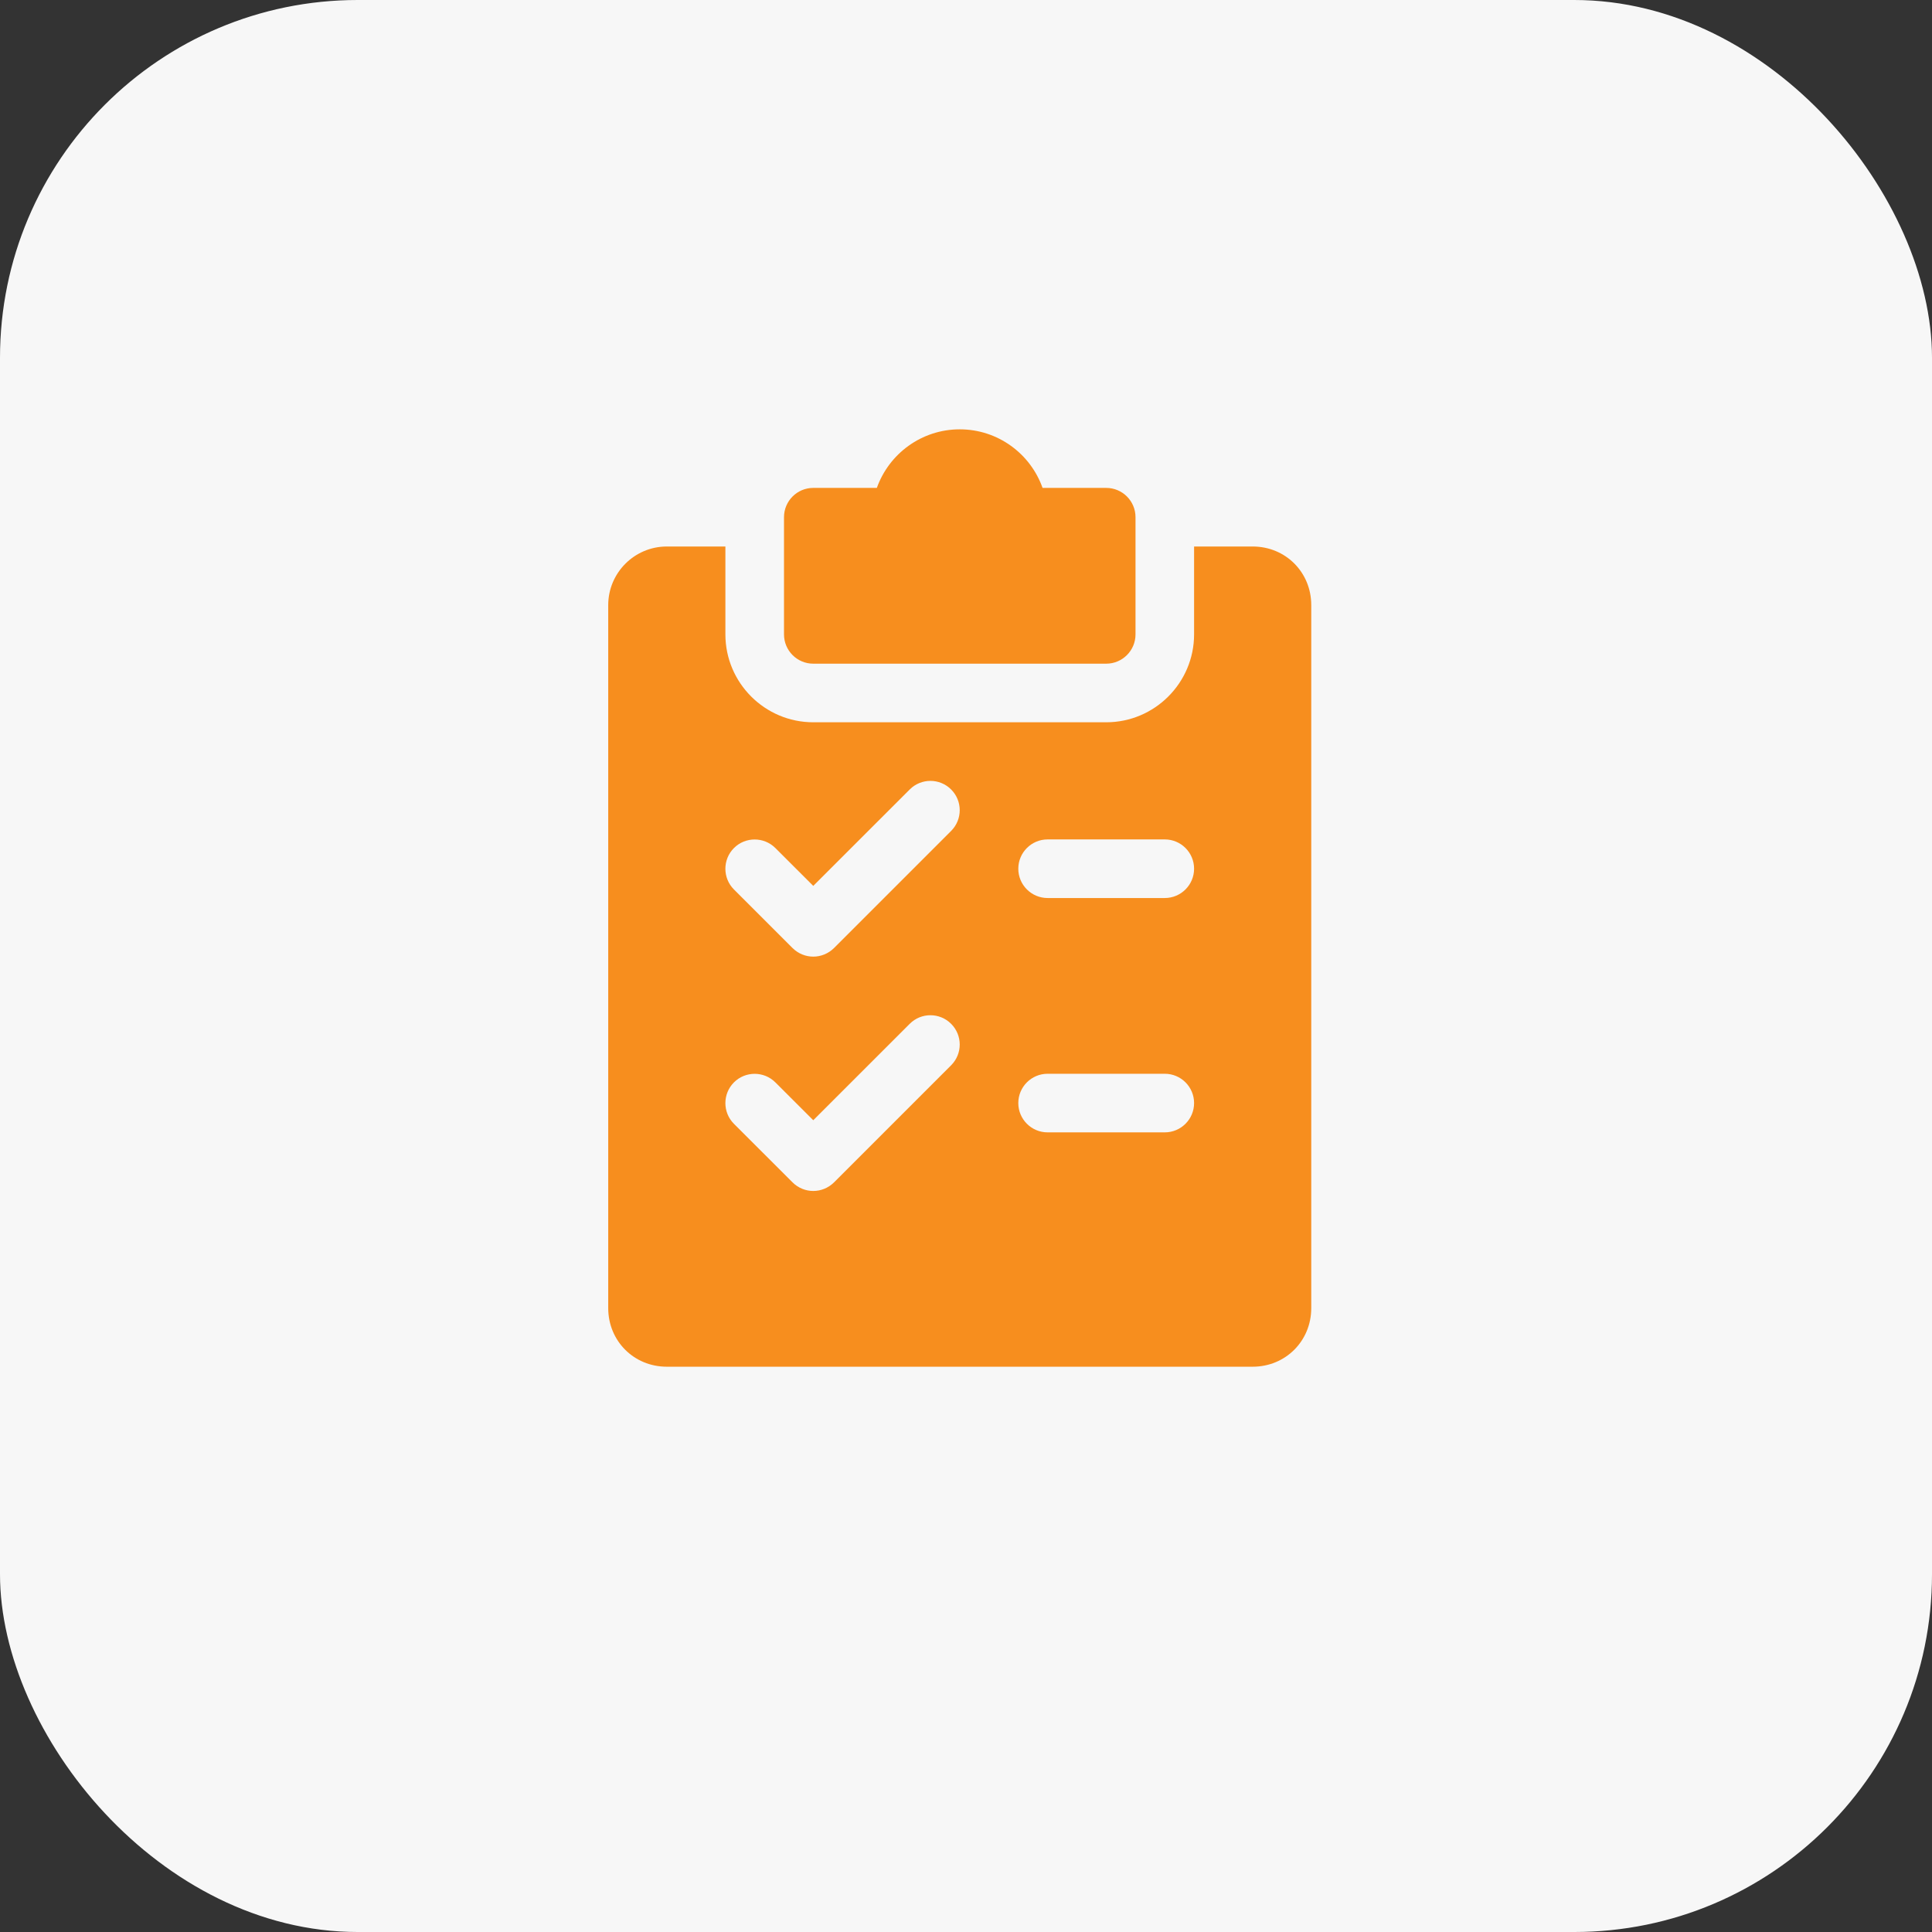
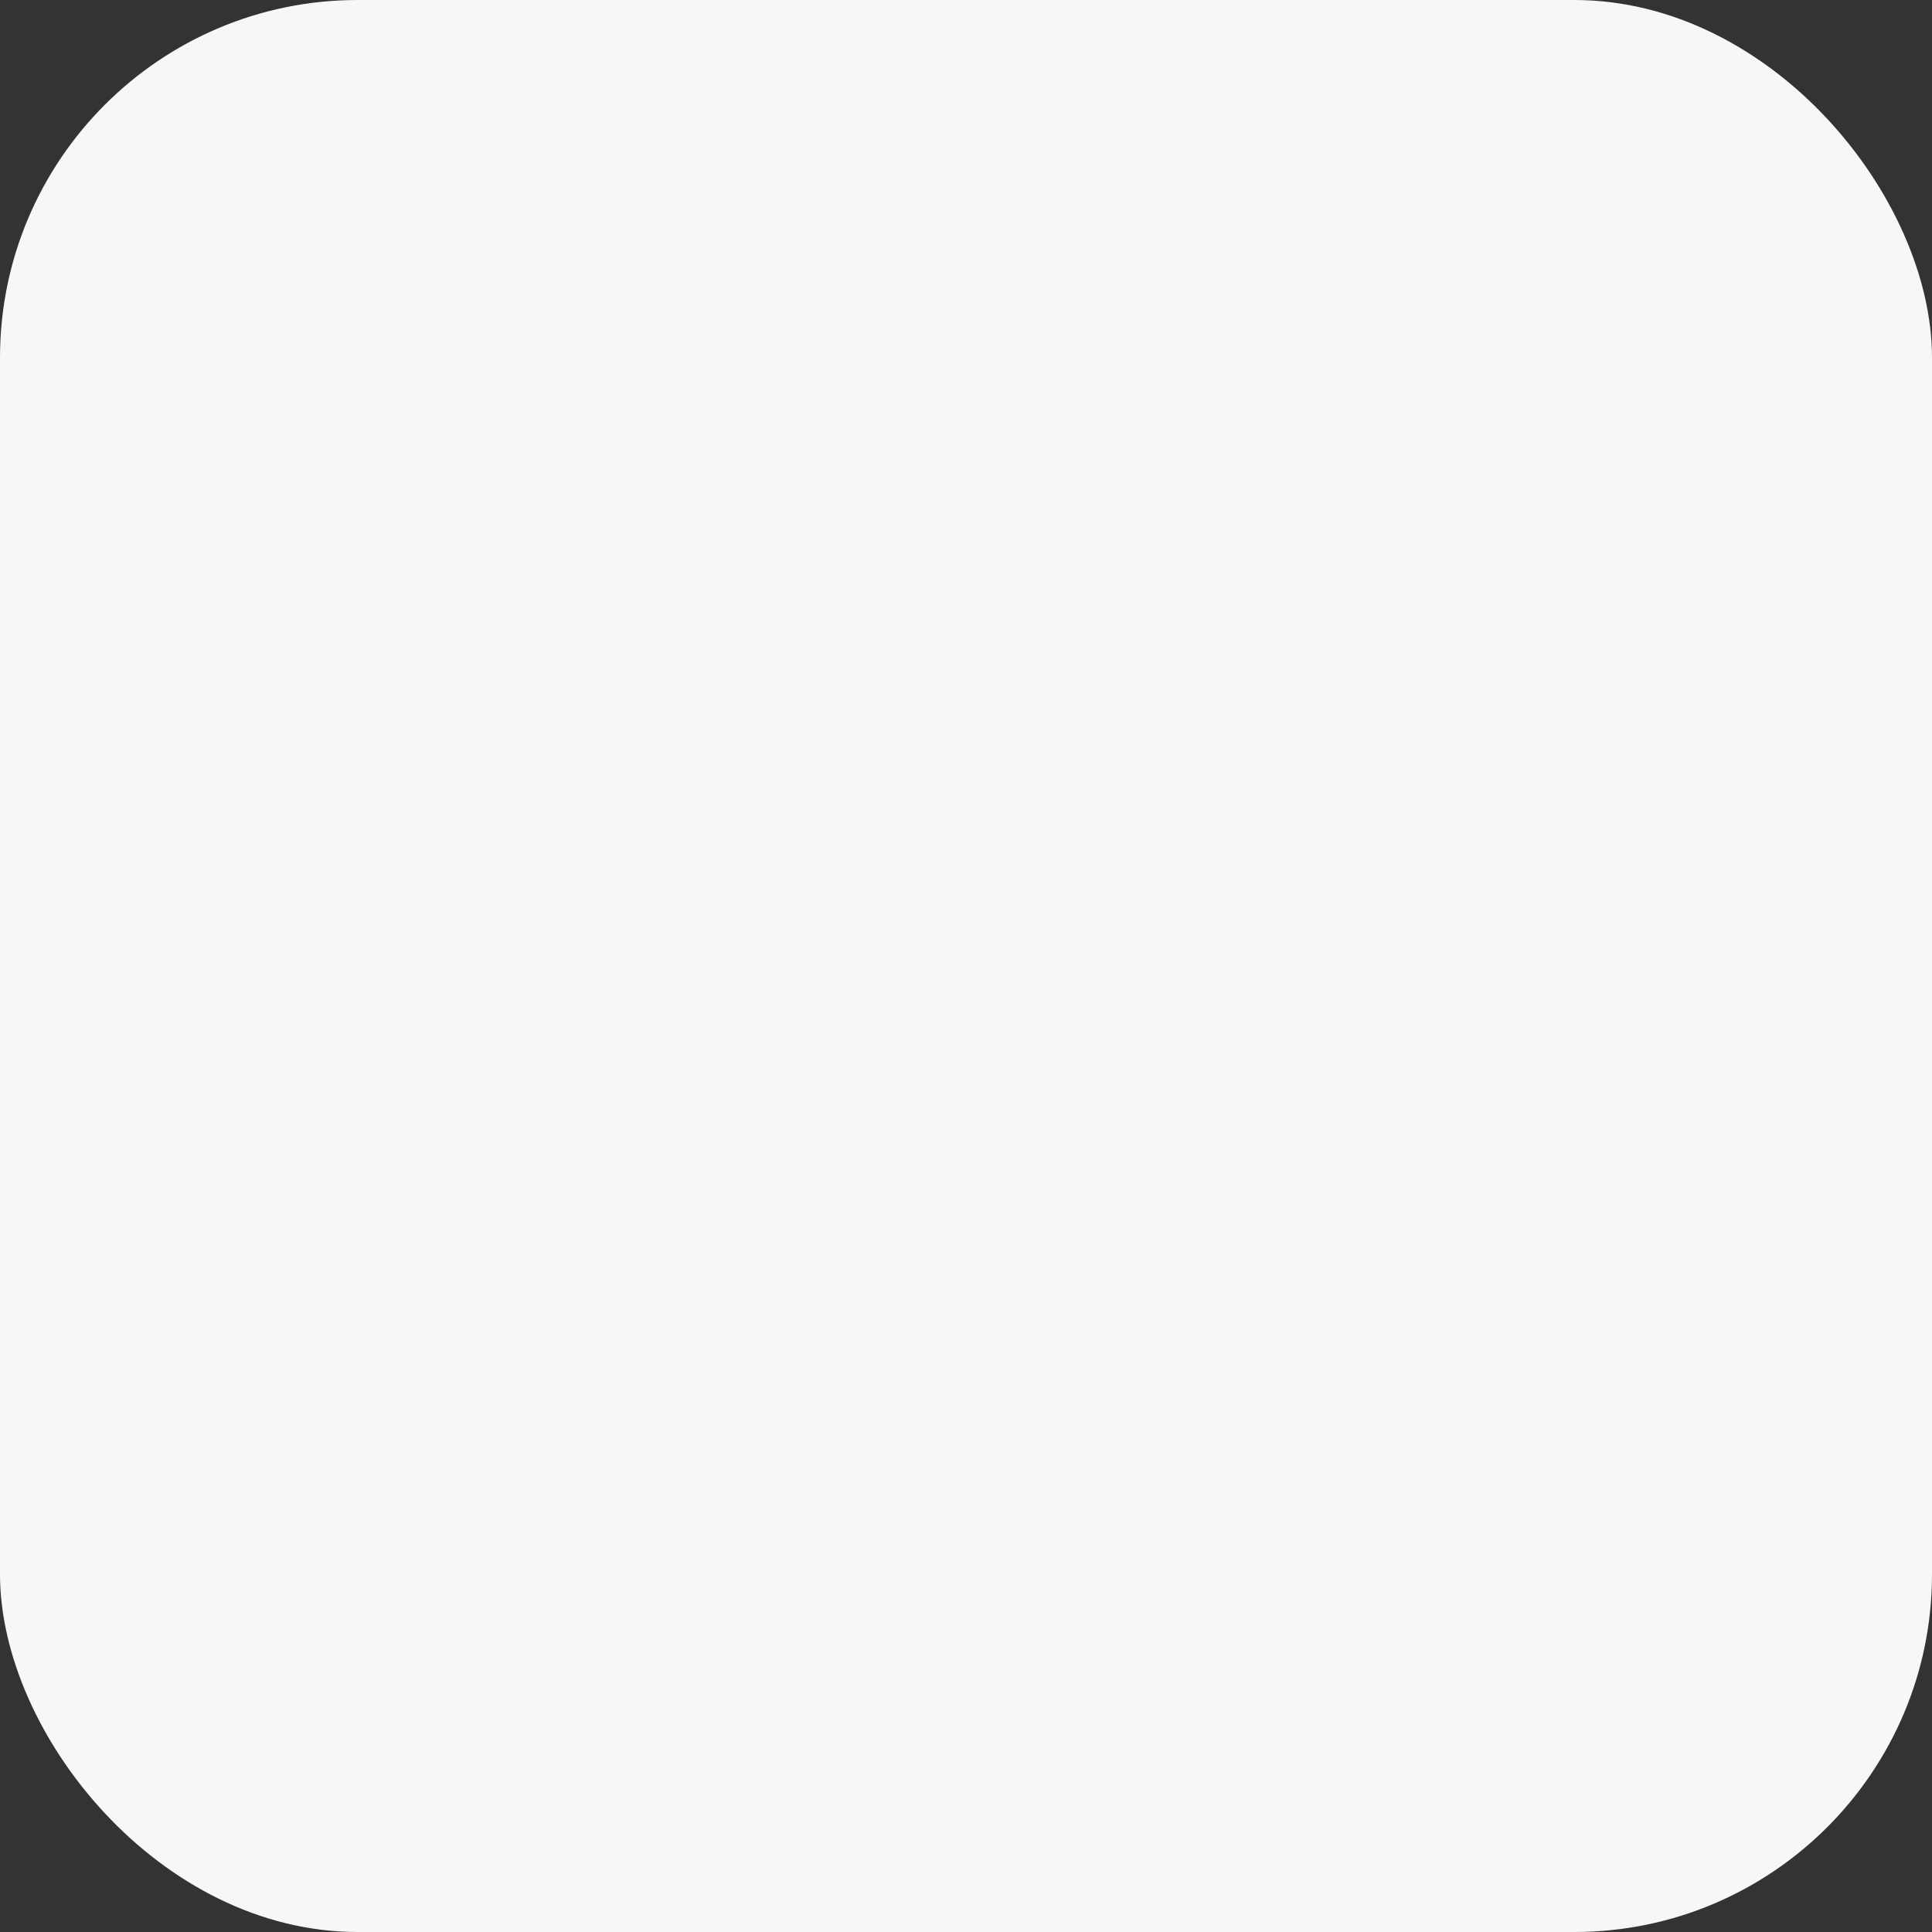
<svg xmlns="http://www.w3.org/2000/svg" width="54px" height="54px" viewBox="0 0 54 54" version="1.1">
  <rect x="0" y="0" width="54" height="54" fill="#333333" stroke="none" />
  <title>Kitch Man - Track inv</title>
  <g id="Page-1" stroke="none" stroke-width="1" fill="none" fill-rule="evenodd">
    <g id="Kitch-Man---Track-inv" fill-rule="nonzero">
      <rect id="Rectangle-Copy-9" fill="#F7F7F7" x="0" y="0" width="54" height="54" rx="10" />
-       <path d="M20.275,15.275 L20.275,17.731 C20.275,19.085 21.377,20.188 22.731,20.188 L30.919,20.188 C32.273,20.188 33.375,19.085 33.375,17.731 L33.375,15.275 L35.013,15.275 C35.931,15.275 36.65,15.994 36.65,16.913 L36.65,36.562 C36.65,37.481 35.931,38.2 35.013,38.2 L18.637,38.2 C17.719,38.2 17,37.481 17,36.562 L17,16.913 C17,16.01 17.735,15.275 18.637,15.275 L20.275,15.275 Z M26.584,28.616 C26.265,28.296 25.746,28.296 25.427,28.616 L22.731,31.311 L21.672,30.253 C21.352,29.934 20.833,29.934 20.514,30.253 C20.195,30.573 20.195,31.092 20.514,31.411 L22.152,33.048 C22.312,33.207 22.522,33.288 22.731,33.288 C22.941,33.288 23.15,33.207 23.311,33.048 L26.586,29.773 C26.905,29.452 26.904,28.935 26.584,28.616 Z M32.556,30.012 L29.281,30.012 C28.829,30.012 28.462,30.379 28.462,30.831 C28.462,31.283 28.829,31.65 29.281,31.65 L32.556,31.65 C33.008,31.65 33.375,31.283 33.375,30.831 C33.375,30.379 33.008,30.012 32.556,30.012 Z M26.584,22.066 C26.265,21.746 25.746,21.746 25.427,22.066 L22.731,24.761 L21.672,23.703 C21.352,23.384 20.833,23.384 20.514,23.703 C20.195,24.023 20.195,24.542 20.514,24.861 L22.152,26.498 C22.312,26.657 22.522,26.738 22.731,26.738 C22.941,26.738 23.15,26.657 23.311,26.498 L26.586,23.223 C26.905,22.902 26.904,22.385 26.584,22.066 Z M32.556,23.462 L29.281,23.462 C28.829,23.462 28.462,23.829 28.462,24.281 C28.462,24.733 28.829,25.1 29.281,25.1 L32.556,25.1 C33.008,25.1 33.375,24.733 33.375,24.281 C33.375,23.829 33.008,23.462 32.556,23.462 Z M26.825,12 C27.893,12 28.803,12.684 29.14,13.637 L30.919,13.637 C31.371,13.637 31.738,14.004 31.738,14.456 L31.738,17.731 C31.738,18.183 31.371,18.55 30.919,18.55 L22.731,18.55 C22.279,18.55 21.913,18.183 21.913,17.731 L21.913,14.456 C21.913,14.004 22.279,13.637 22.731,13.637 L24.508,13.637 C24.847,12.684 25.757,12 26.825,12 Z" id="Combined-Shape" fill="#F78E1E" />
    </g>
  </g>
</svg>